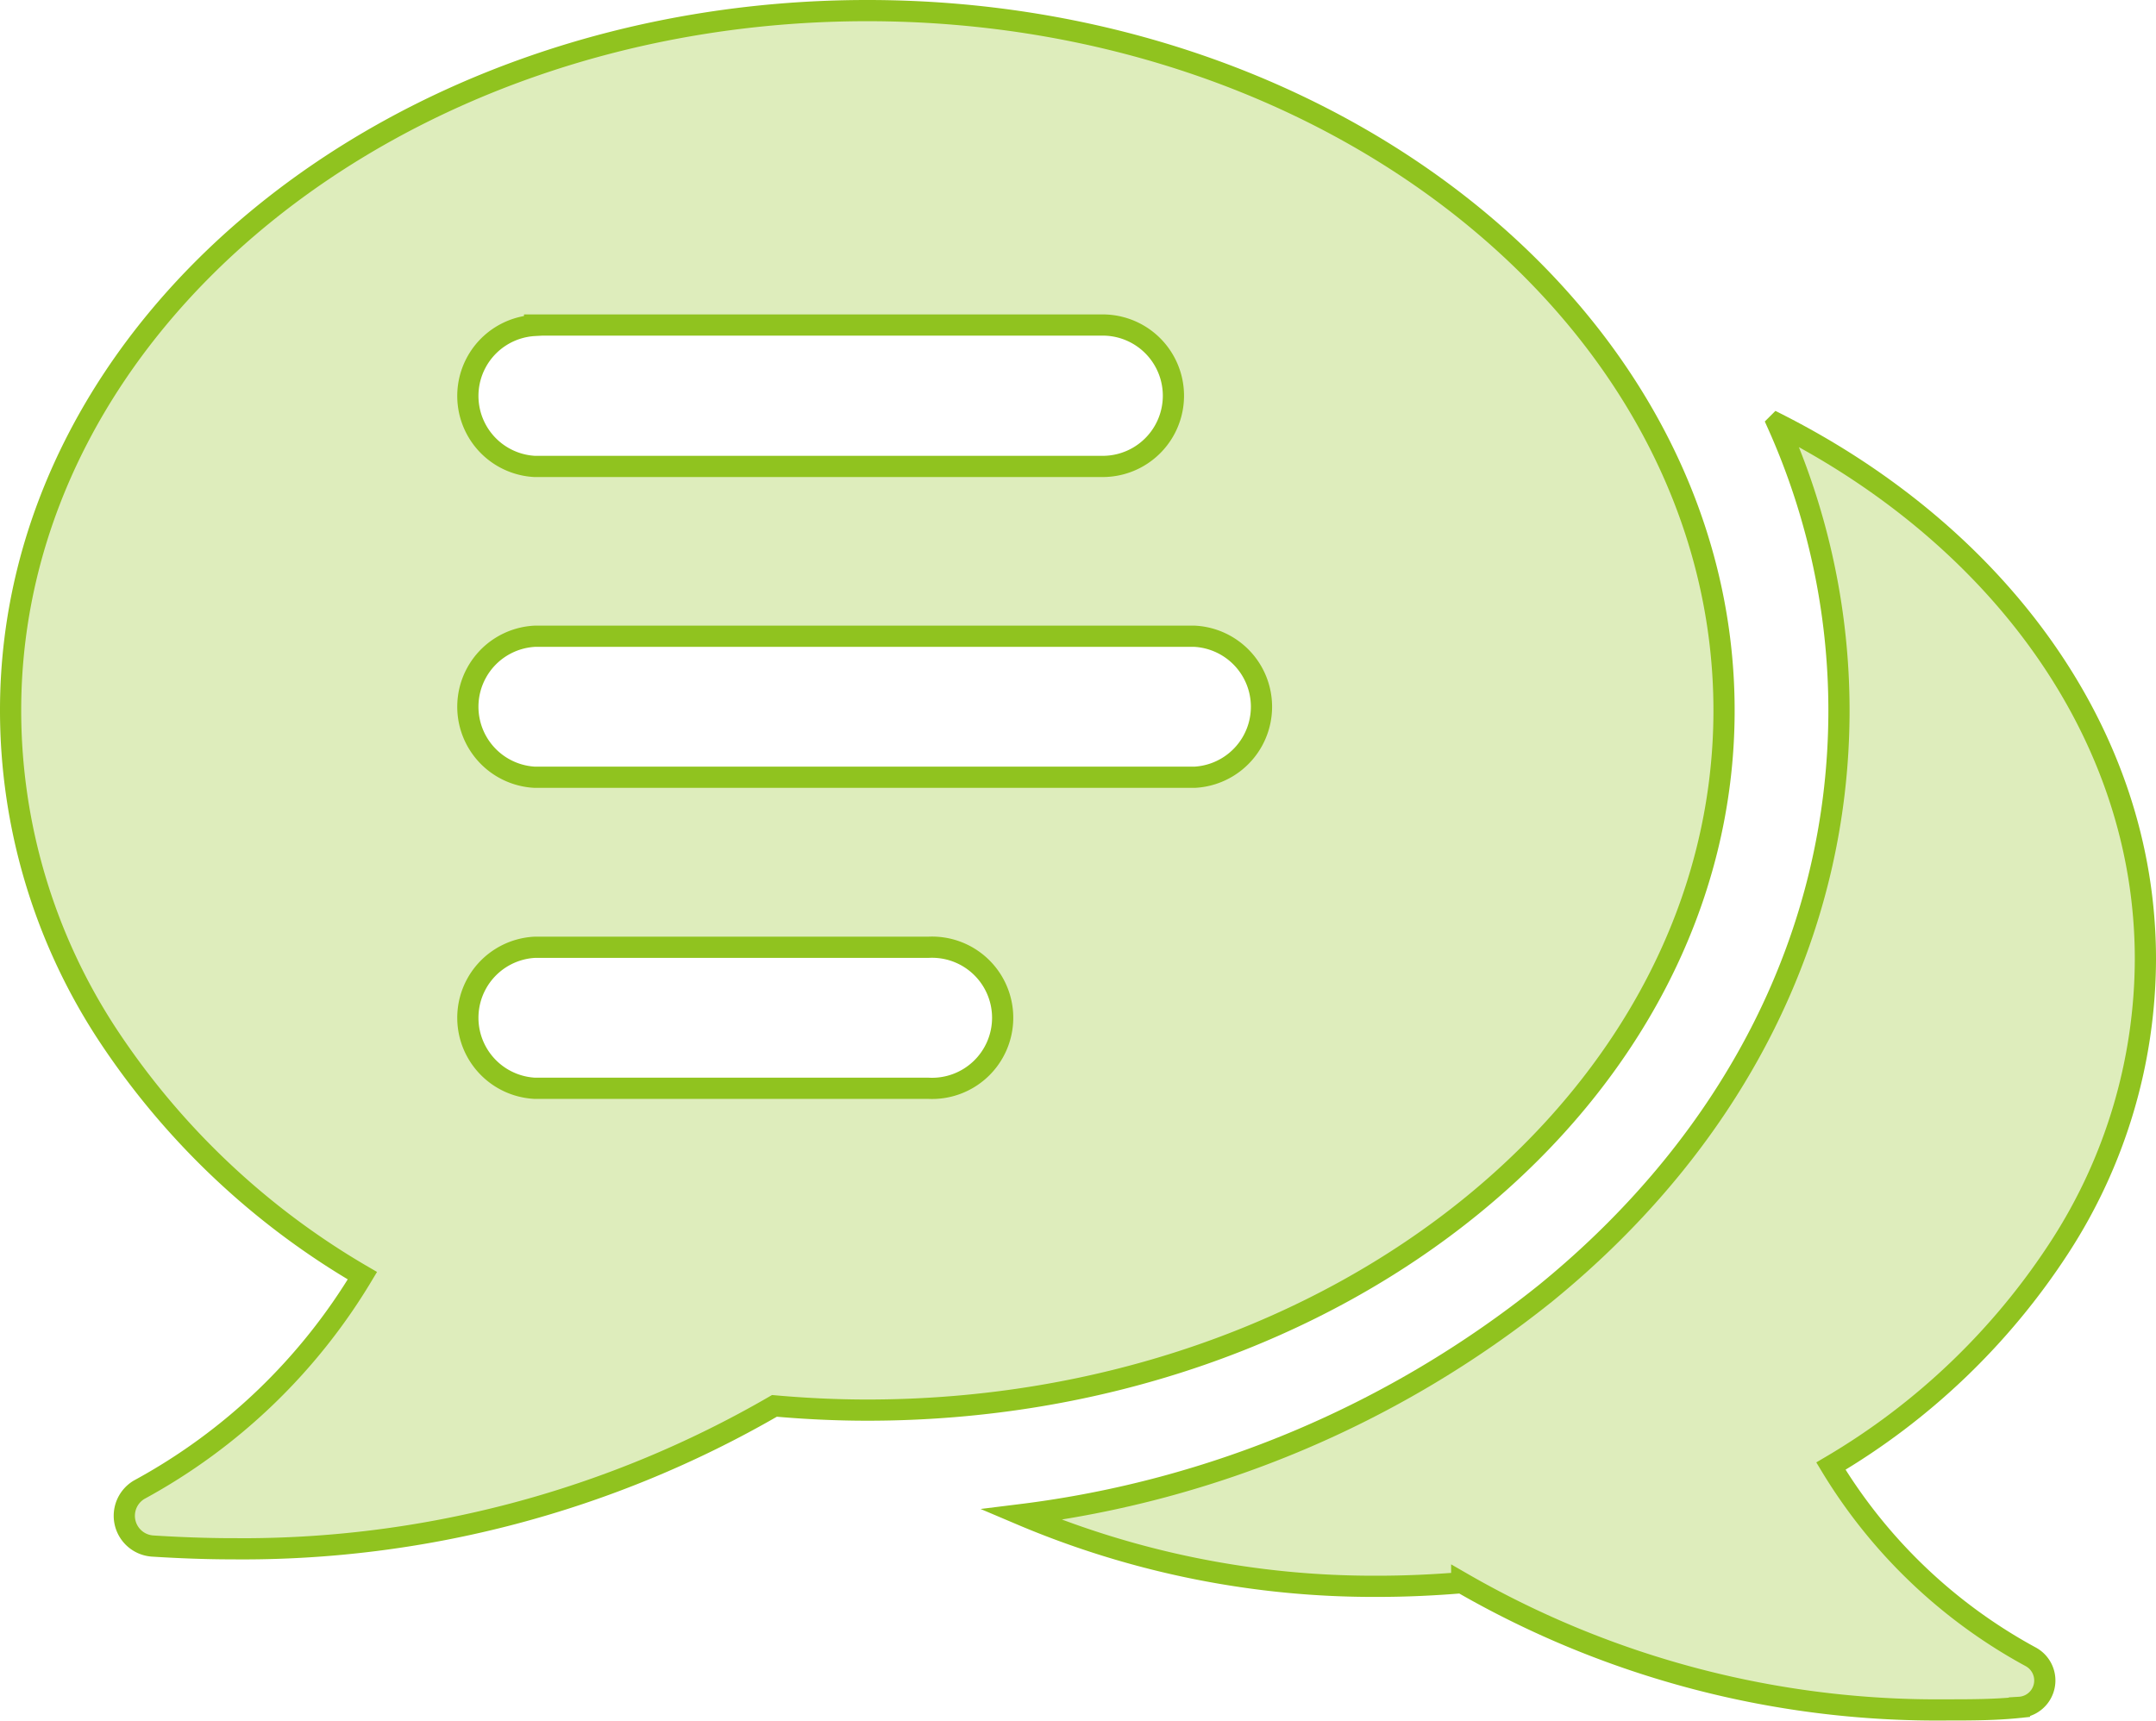
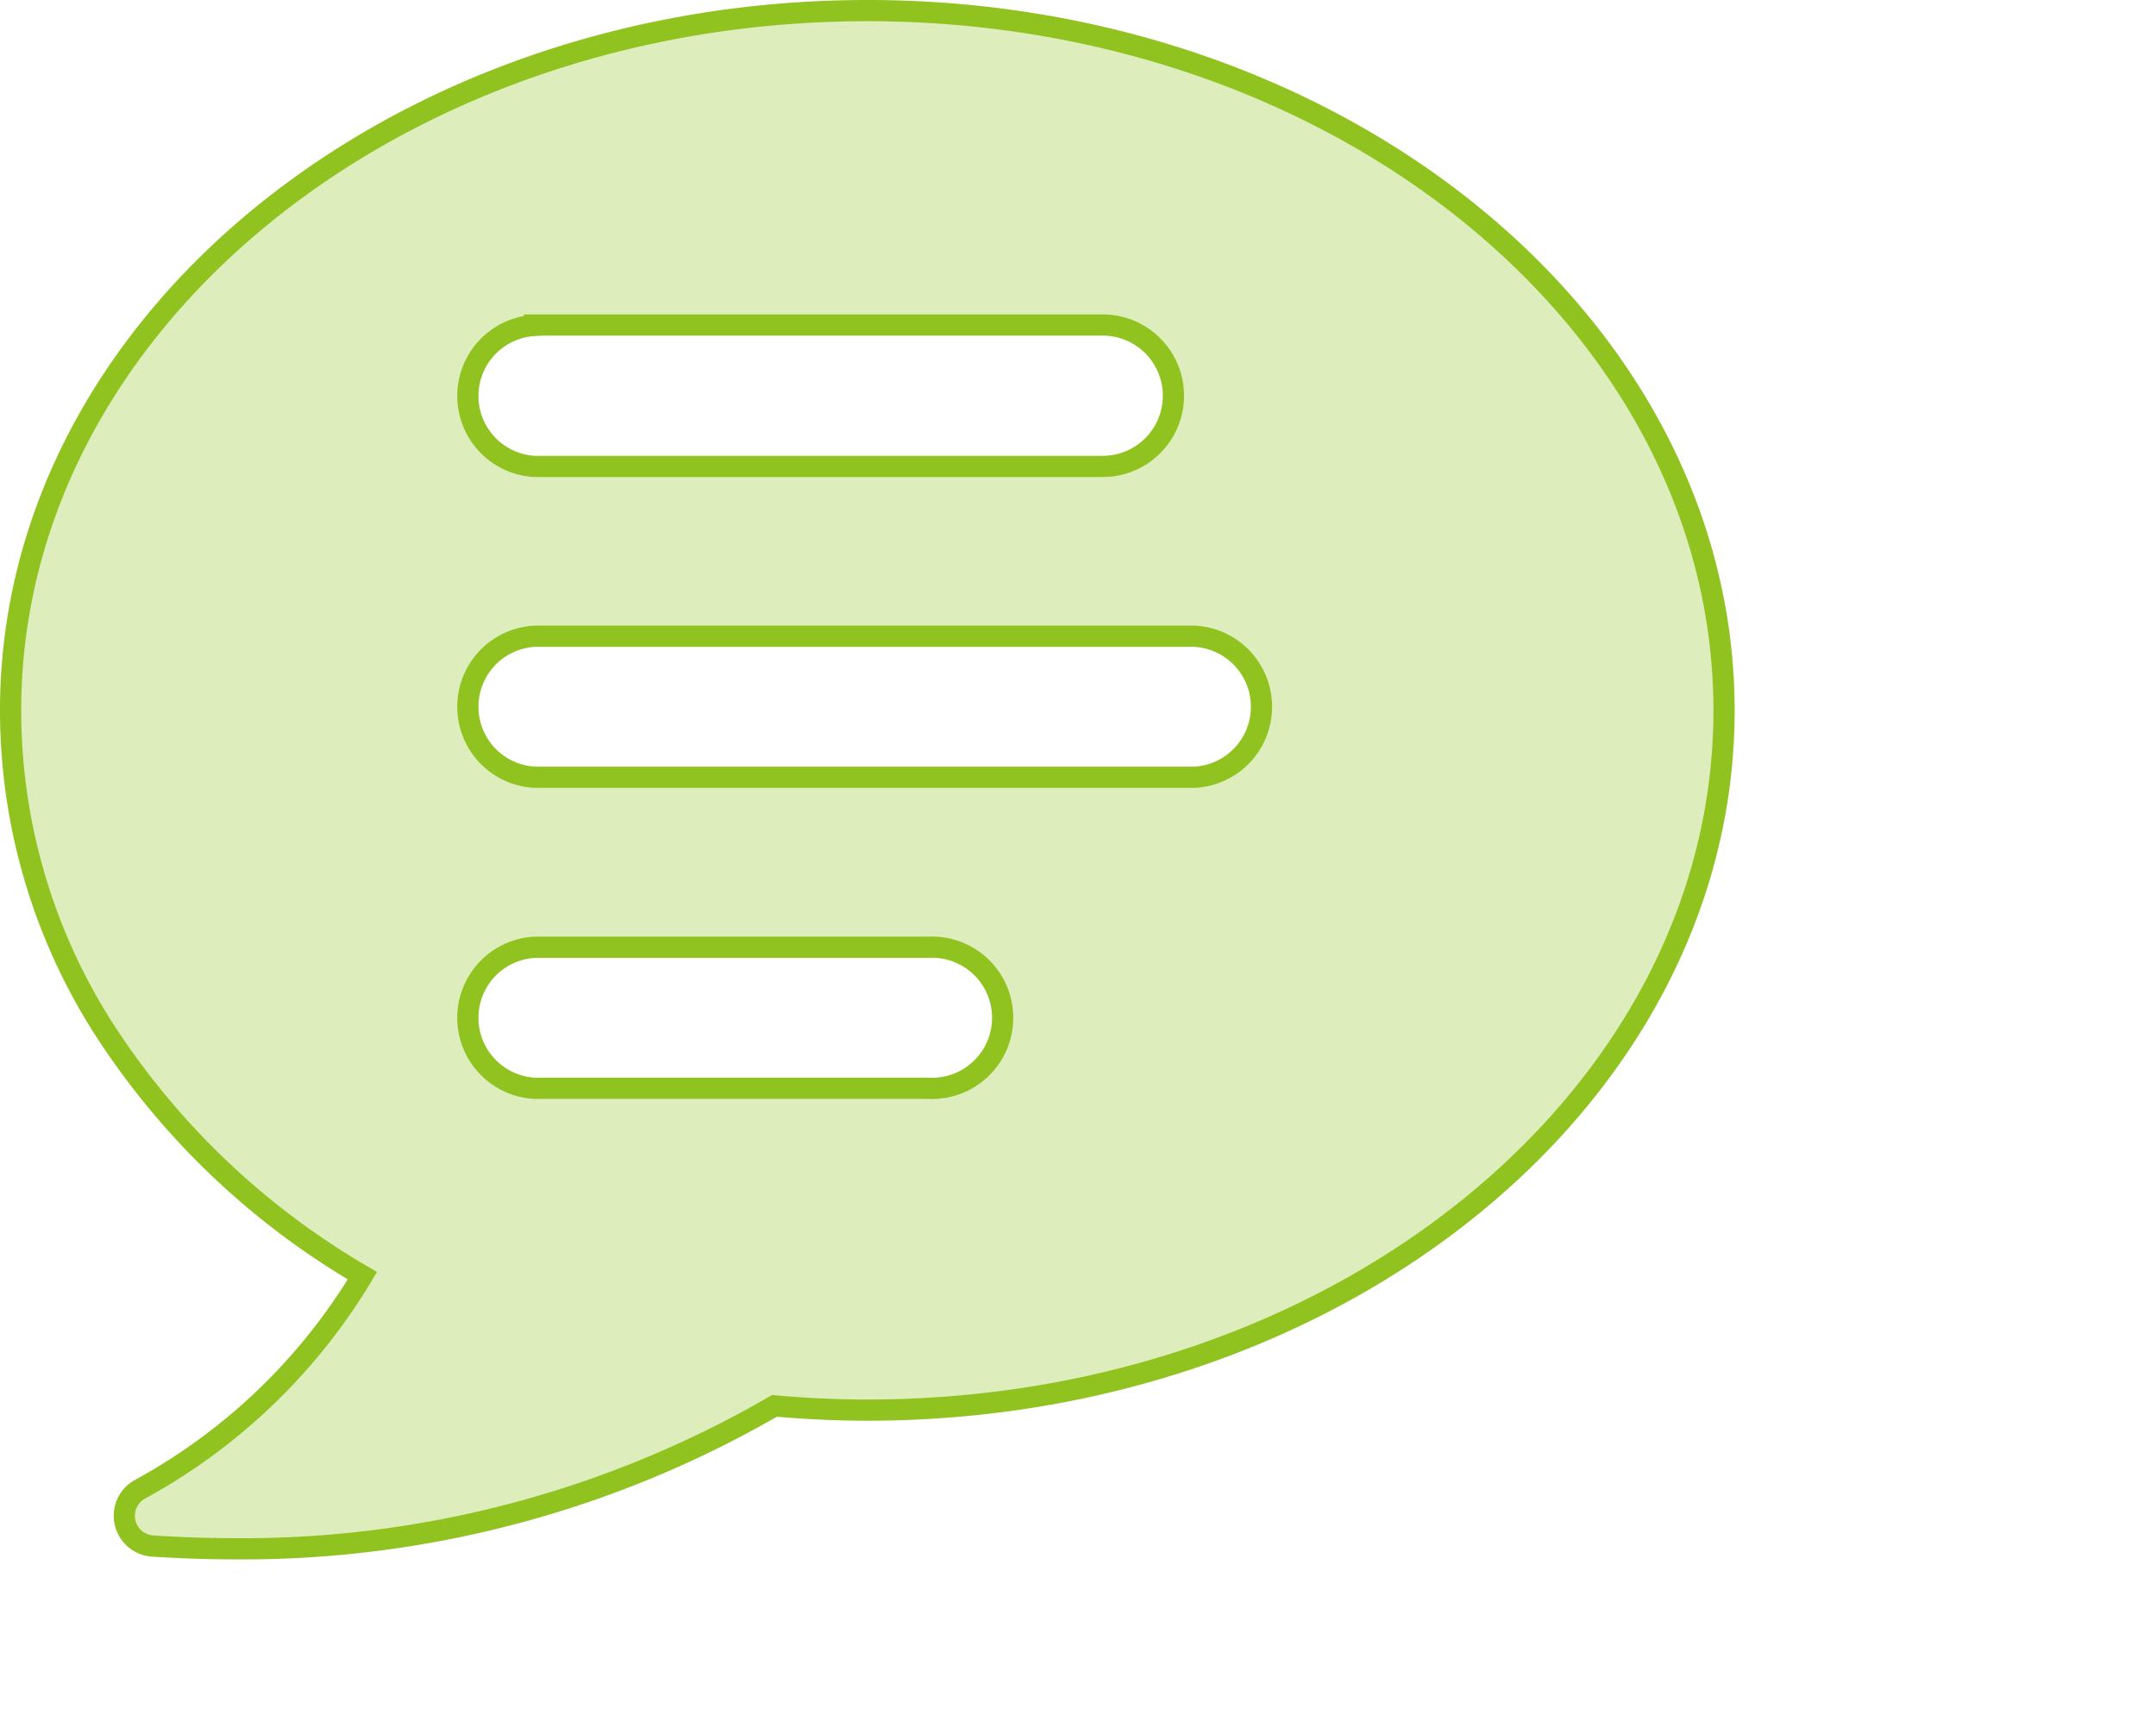
<svg xmlns="http://www.w3.org/2000/svg" viewBox="0 0 101.67 81.19">
  <defs>
    <style>.cls-1{fill:#deedbc;stroke:#90c31f;stroke-miterlimit:10;}</style>
  </defs>
  <title>icon01</title>
  <g id="レイヤー_2" data-name="レイヤー 2">
    <g id="レイヤー_1-2" data-name="レイヤー 1">
-       <path class="cls-1" d="M97.11,58.85a25.05,25.05,0,0,0,4.06-13.62c0-10.67-7-20-17.35-25.24a33,33,0,0,1,2.9,13.51C86.72,44,81.8,53.73,72.88,61A49.21,49.21,0,0,1,48.15,71.44,42.55,42.55,0,0,0,65,74.82c1.29,0,2.61-.06,3.93-.17h0a44.86,44.86,0,0,0,22.88,6c1.13,0,2.28,0,3.42-.12a1.27,1.27,0,0,0,.54-2.38,24.87,24.87,0,0,1-9.43-9A32.52,32.52,0,0,0,97.11,58.85Z" />
      <path class="cls-1" d="M40.9.5C18.62.5.5,15.31.5,33.5A27.88,27.88,0,0,0,5,48.69,36.15,36.15,0,0,0,17.09,60.17,27.68,27.68,0,0,1,6.57,70.26a1.43,1.43,0,0,0,.61,2.66c1.26.08,2.55.13,3.81.13a50,50,0,0,0,25.53-6.74h0c1.46.13,2.93.2,4.38.2,22.28,0,40.4-14.81,40.4-33S63.18.5,40.9.5ZM25.21,15.33H52A3.33,3.33,0,1,1,52,22H25.21a3.33,3.33,0,0,1,0-6.65Zm18.56,36H25.21a3.33,3.33,0,0,1,0-6.65H43.77a3.33,3.33,0,1,1,0,6.65ZM56.34,36.66H25.21a3.33,3.33,0,0,1,0-6.65H56.34a3.33,3.33,0,0,1,0,6.65Z" />
    </g>
  </g>
</svg>